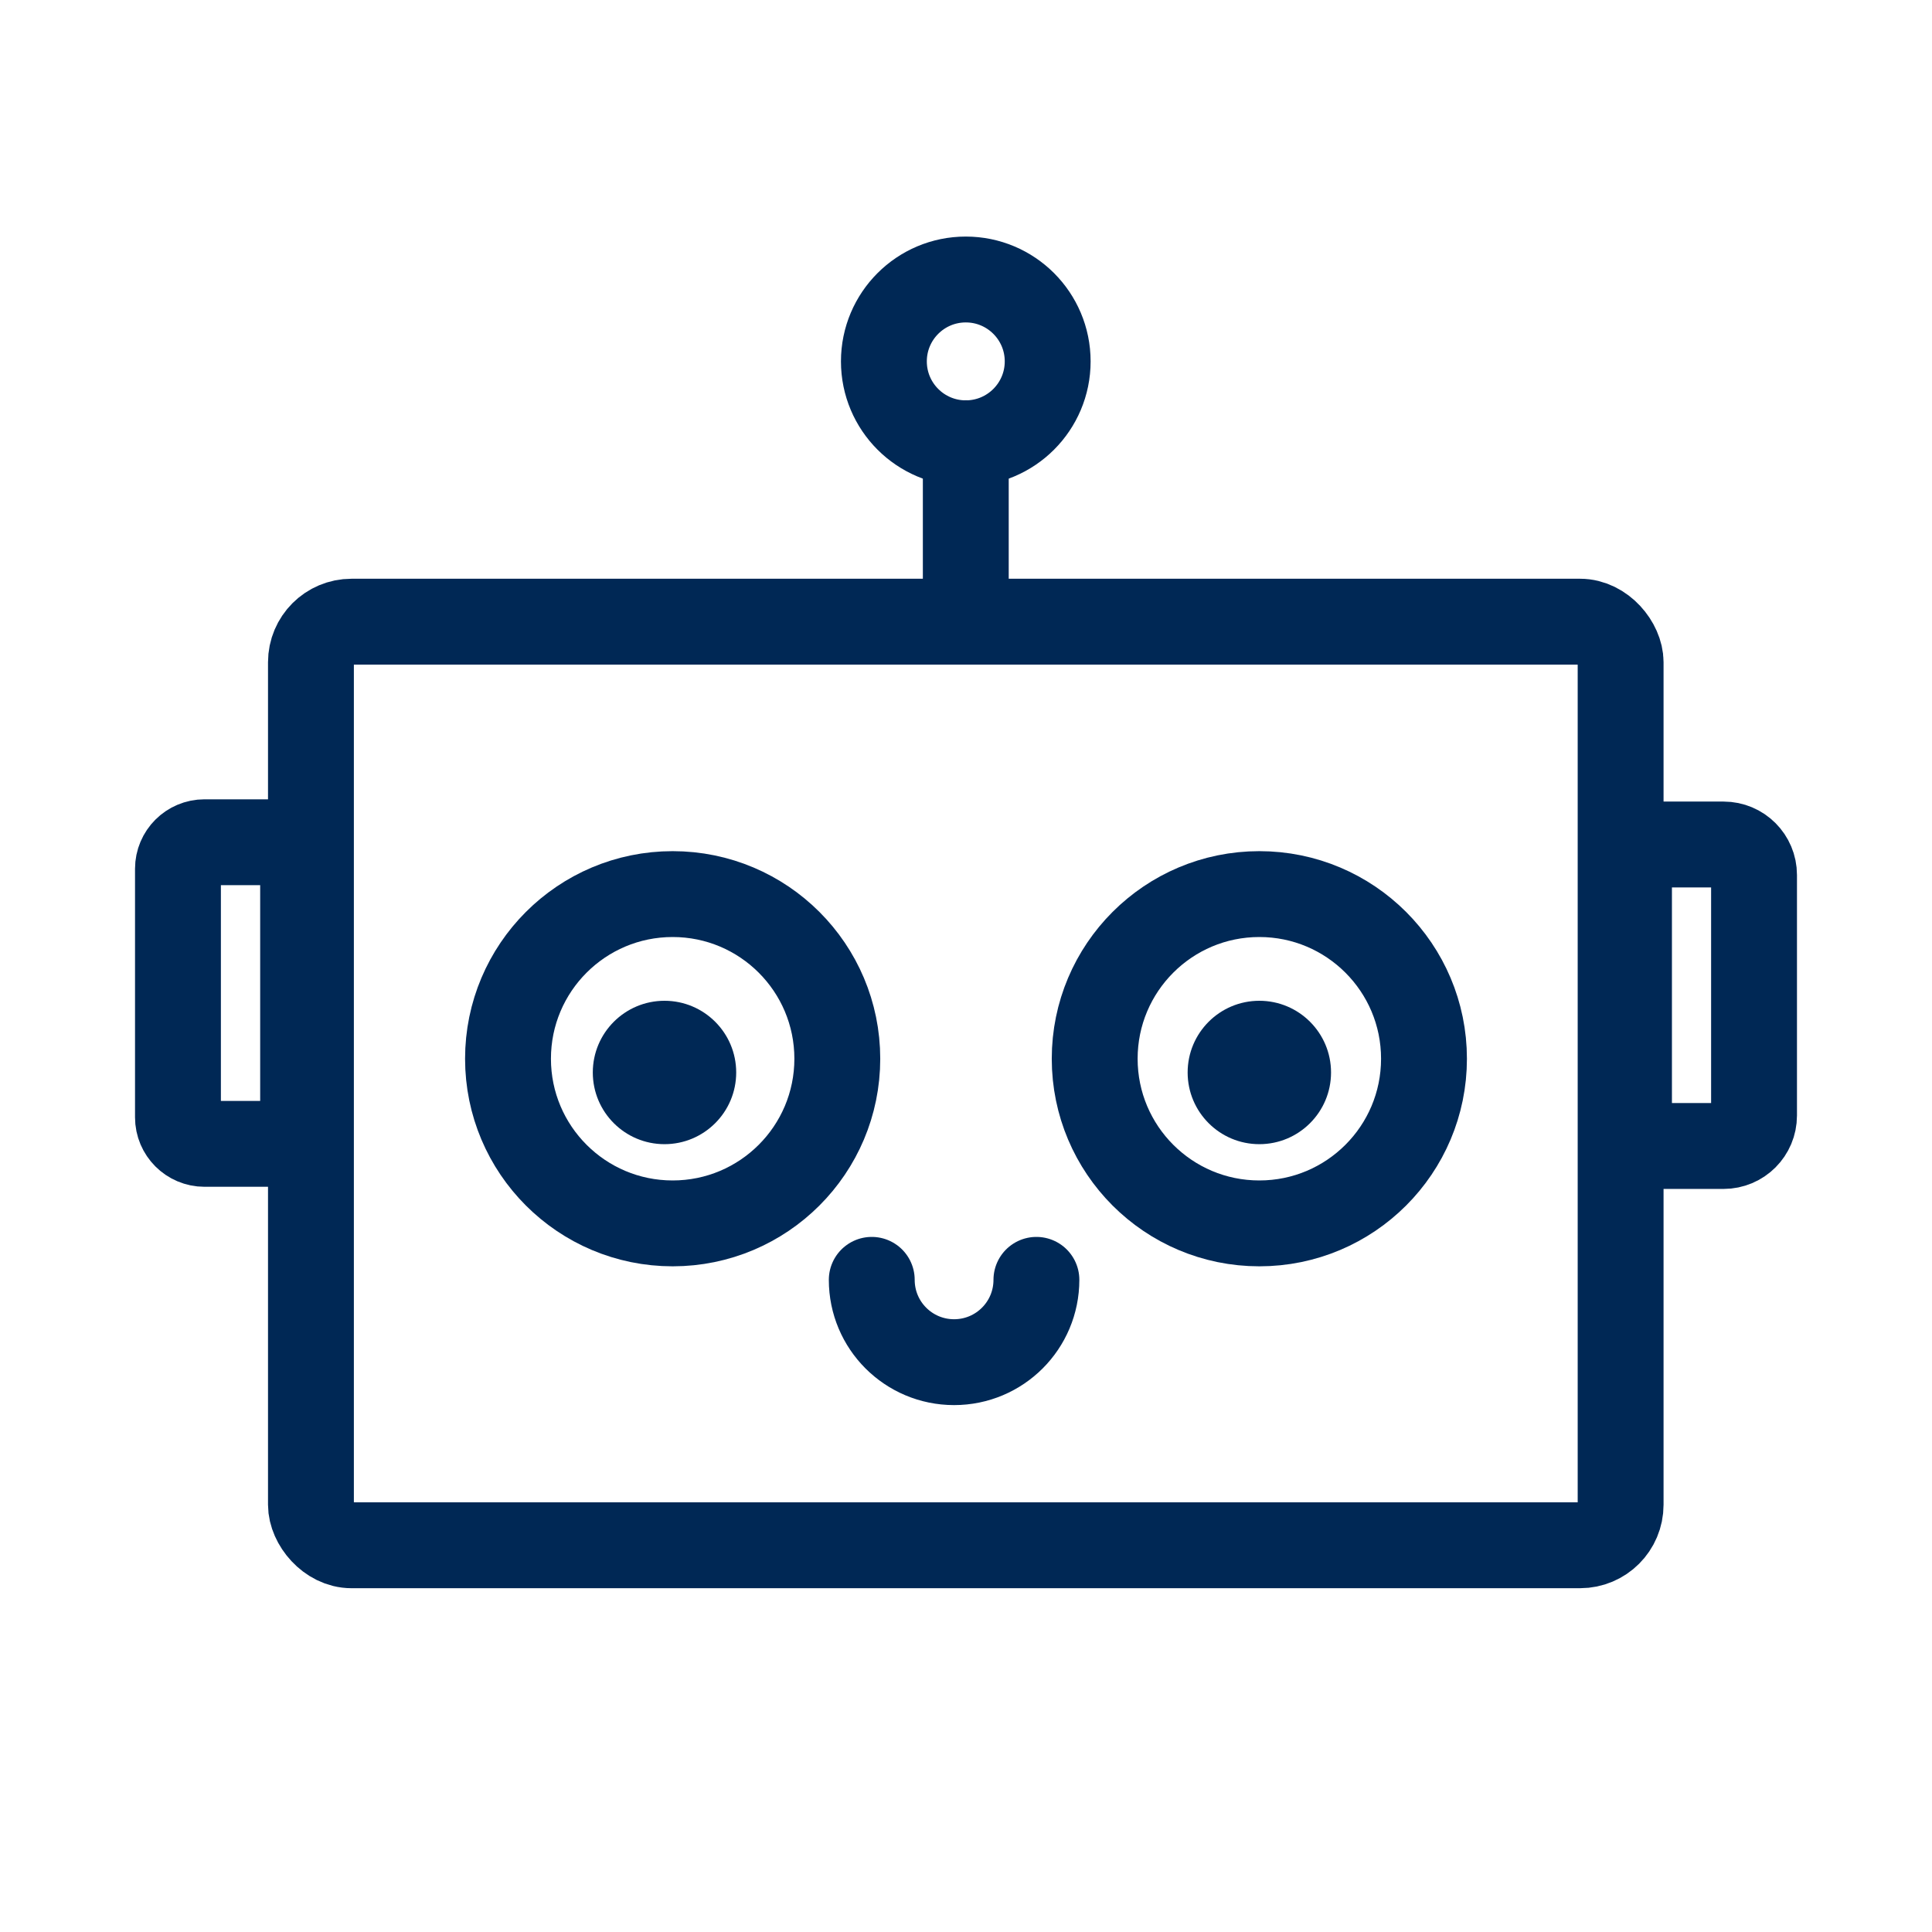
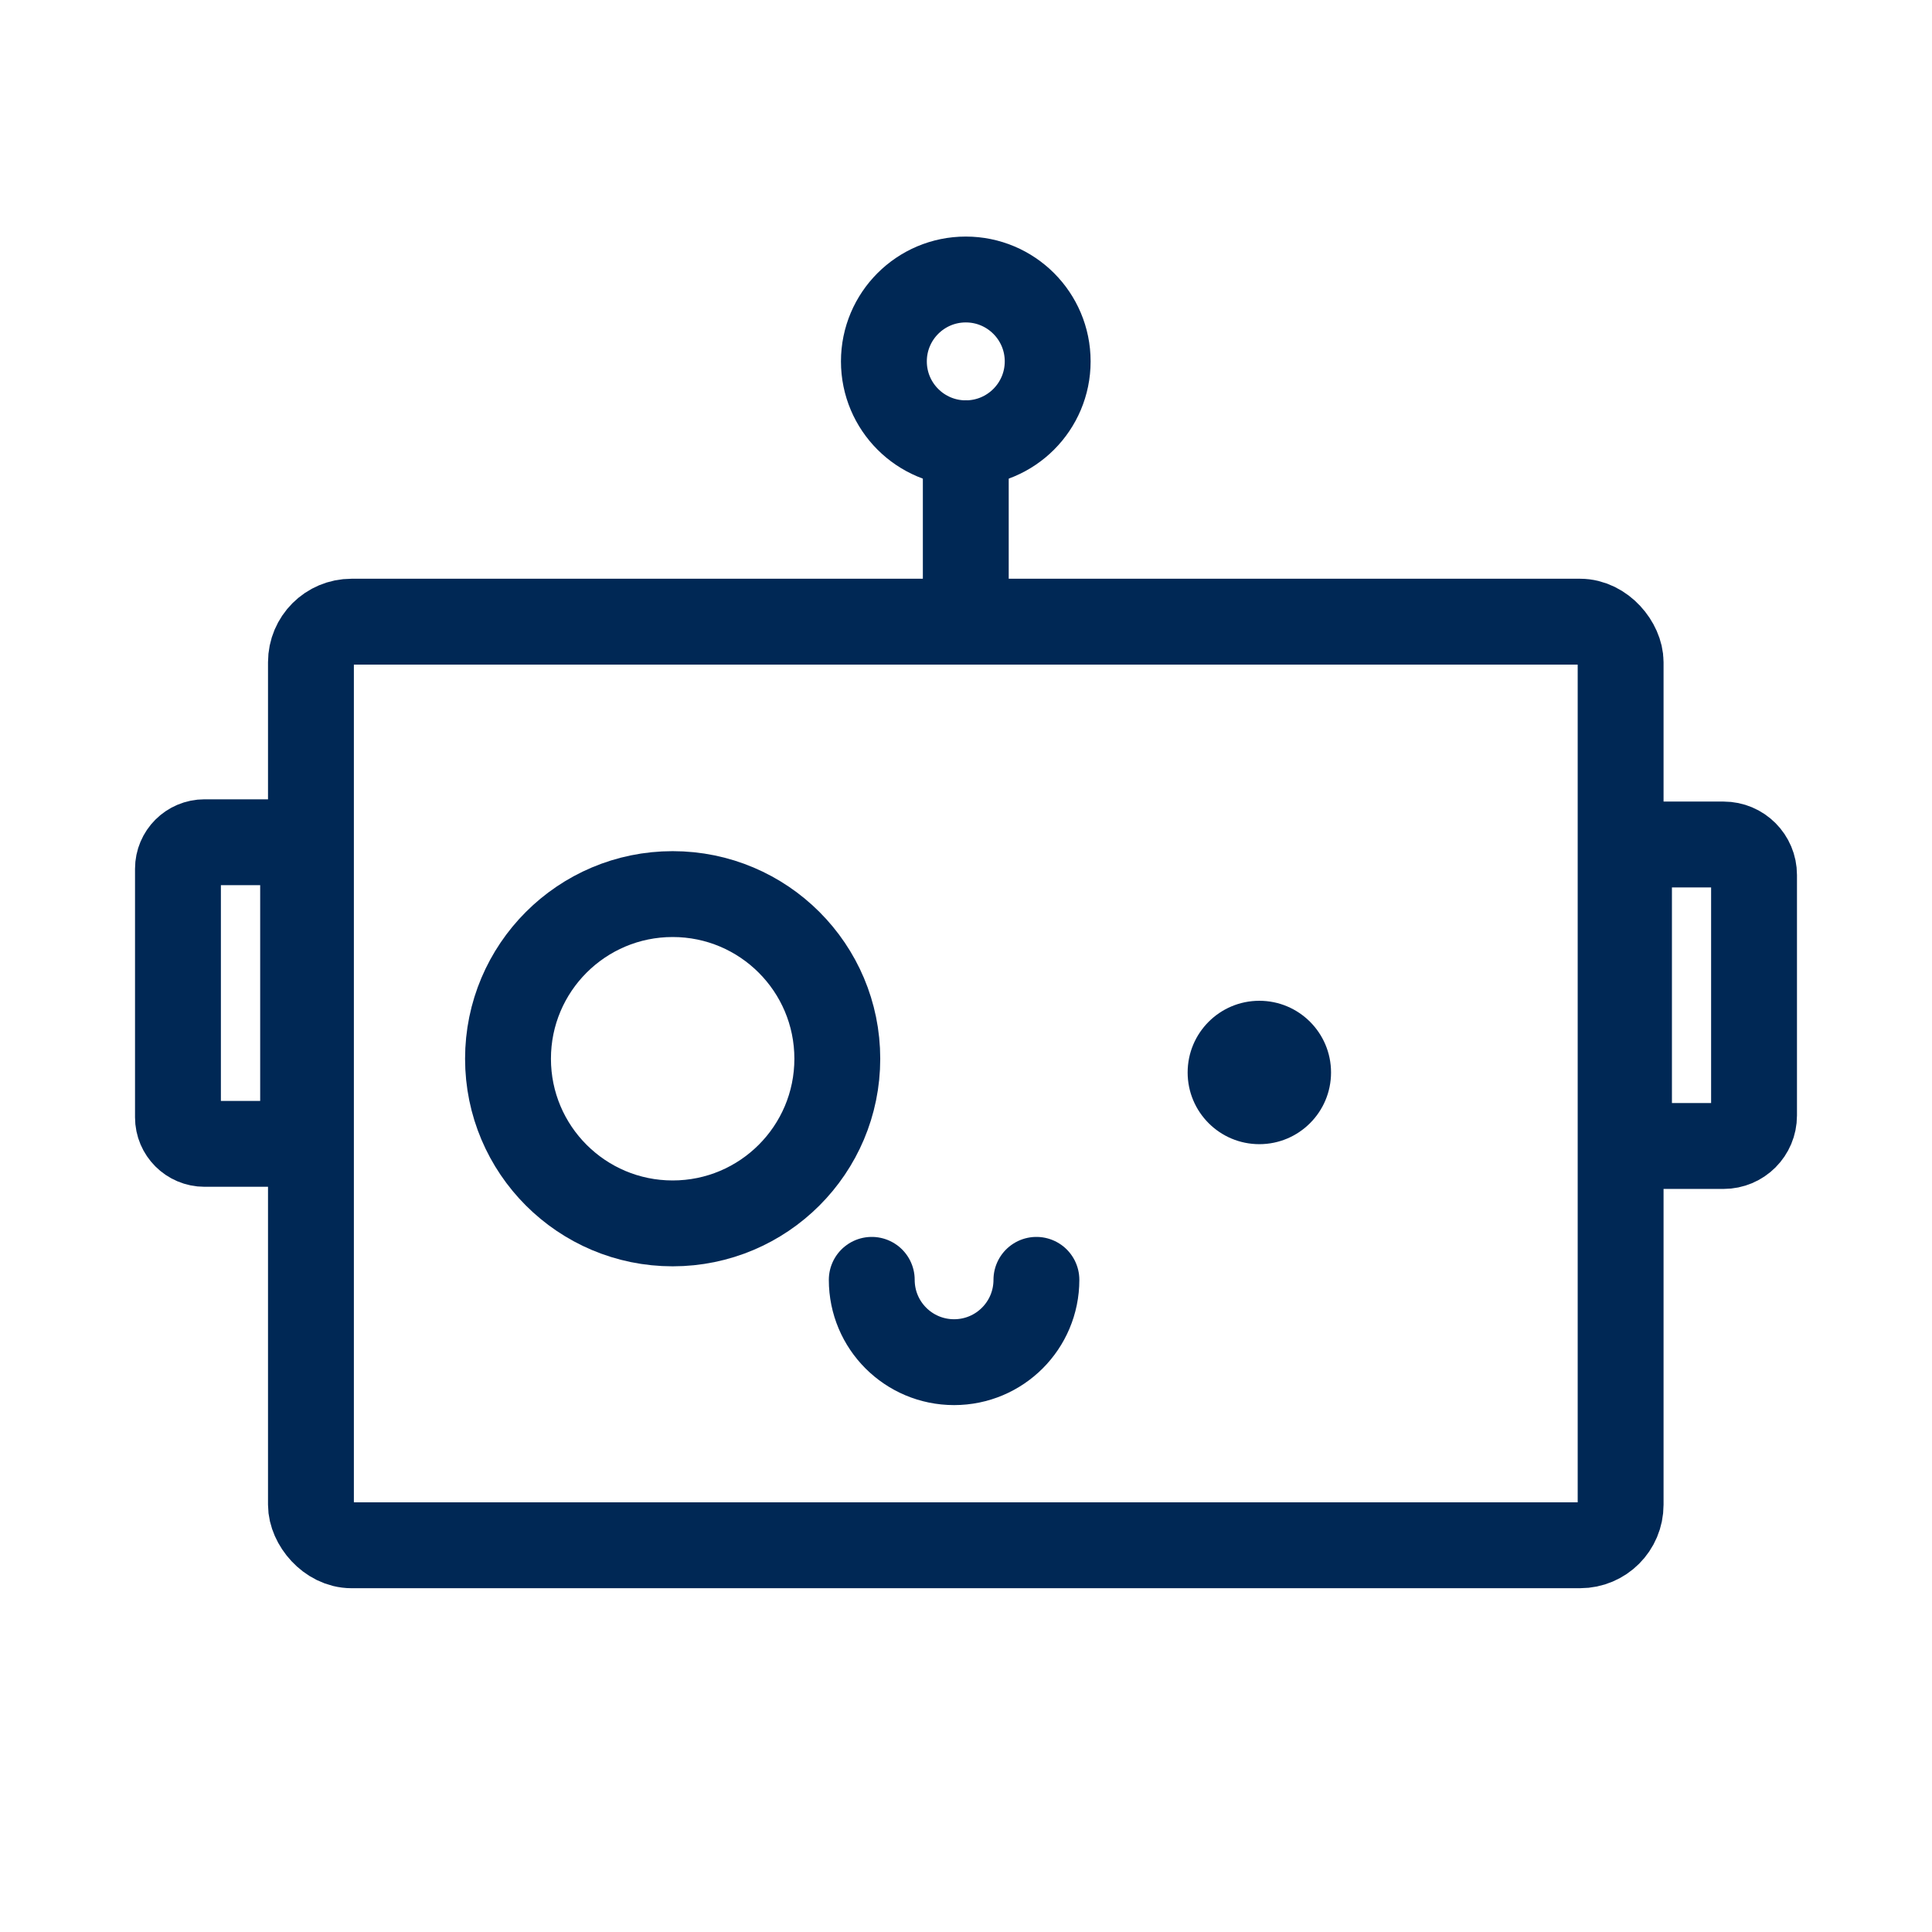
<svg xmlns="http://www.w3.org/2000/svg" id="Layer_1" data-name="Layer 1" viewBox="0 0 180 180">
  <defs>
    <style>
      .cls-1 {
        fill: #002855;
      }

      .cls-2 {
        fill: none;
        stroke: #002855;
        stroke-linecap: round;
        stroke-linejoin: round;
        stroke-width: 8px;
      }
    </style>
  </defs>
  <circle class="cls-2" cx="89.98" cy="33.67" r="7.63" />
  <line class="cls-2" x1="89.98" y1="57.92" x2="89.98" y2="41.29" />
  <rect class="cls-2" x="28.97" y="57.92" width="122.02" height="86.05" rx="3.78" ry="3.78" />
  <circle class="cls-2" cx="62.67" cy="98.64" r="15.34" />
  <path class="cls-2" d="M96.56,119.24c0,4.24-3.43,7.67-7.67,7.67s-7.67-3.43-7.67-7.67" />
-   <circle class="cls-2" cx="117.33" cy="98.64" r="15.34" />
  <path class="cls-2" d="M19.05,78.47h9.19v28.1h-9.19c-1.36,0-2.47-1.11-2.47-2.47v-23.16c0-1.36,1.11-2.47,2.47-2.47Z" />
  <path class="cls-2" d="M151.77,78.68h8.81c1.57,0,2.84,1.27,2.84,2.84v22.41c0,1.57-1.27,2.84-2.84,2.84h-8.81v-28.1h0Z" />
-   <circle class="cls-1" cx="61.91" cy="99.92" r="6.68" />
  <circle class="cls-1" cx="117.33" cy="99.92" r="6.68" />
</svg>